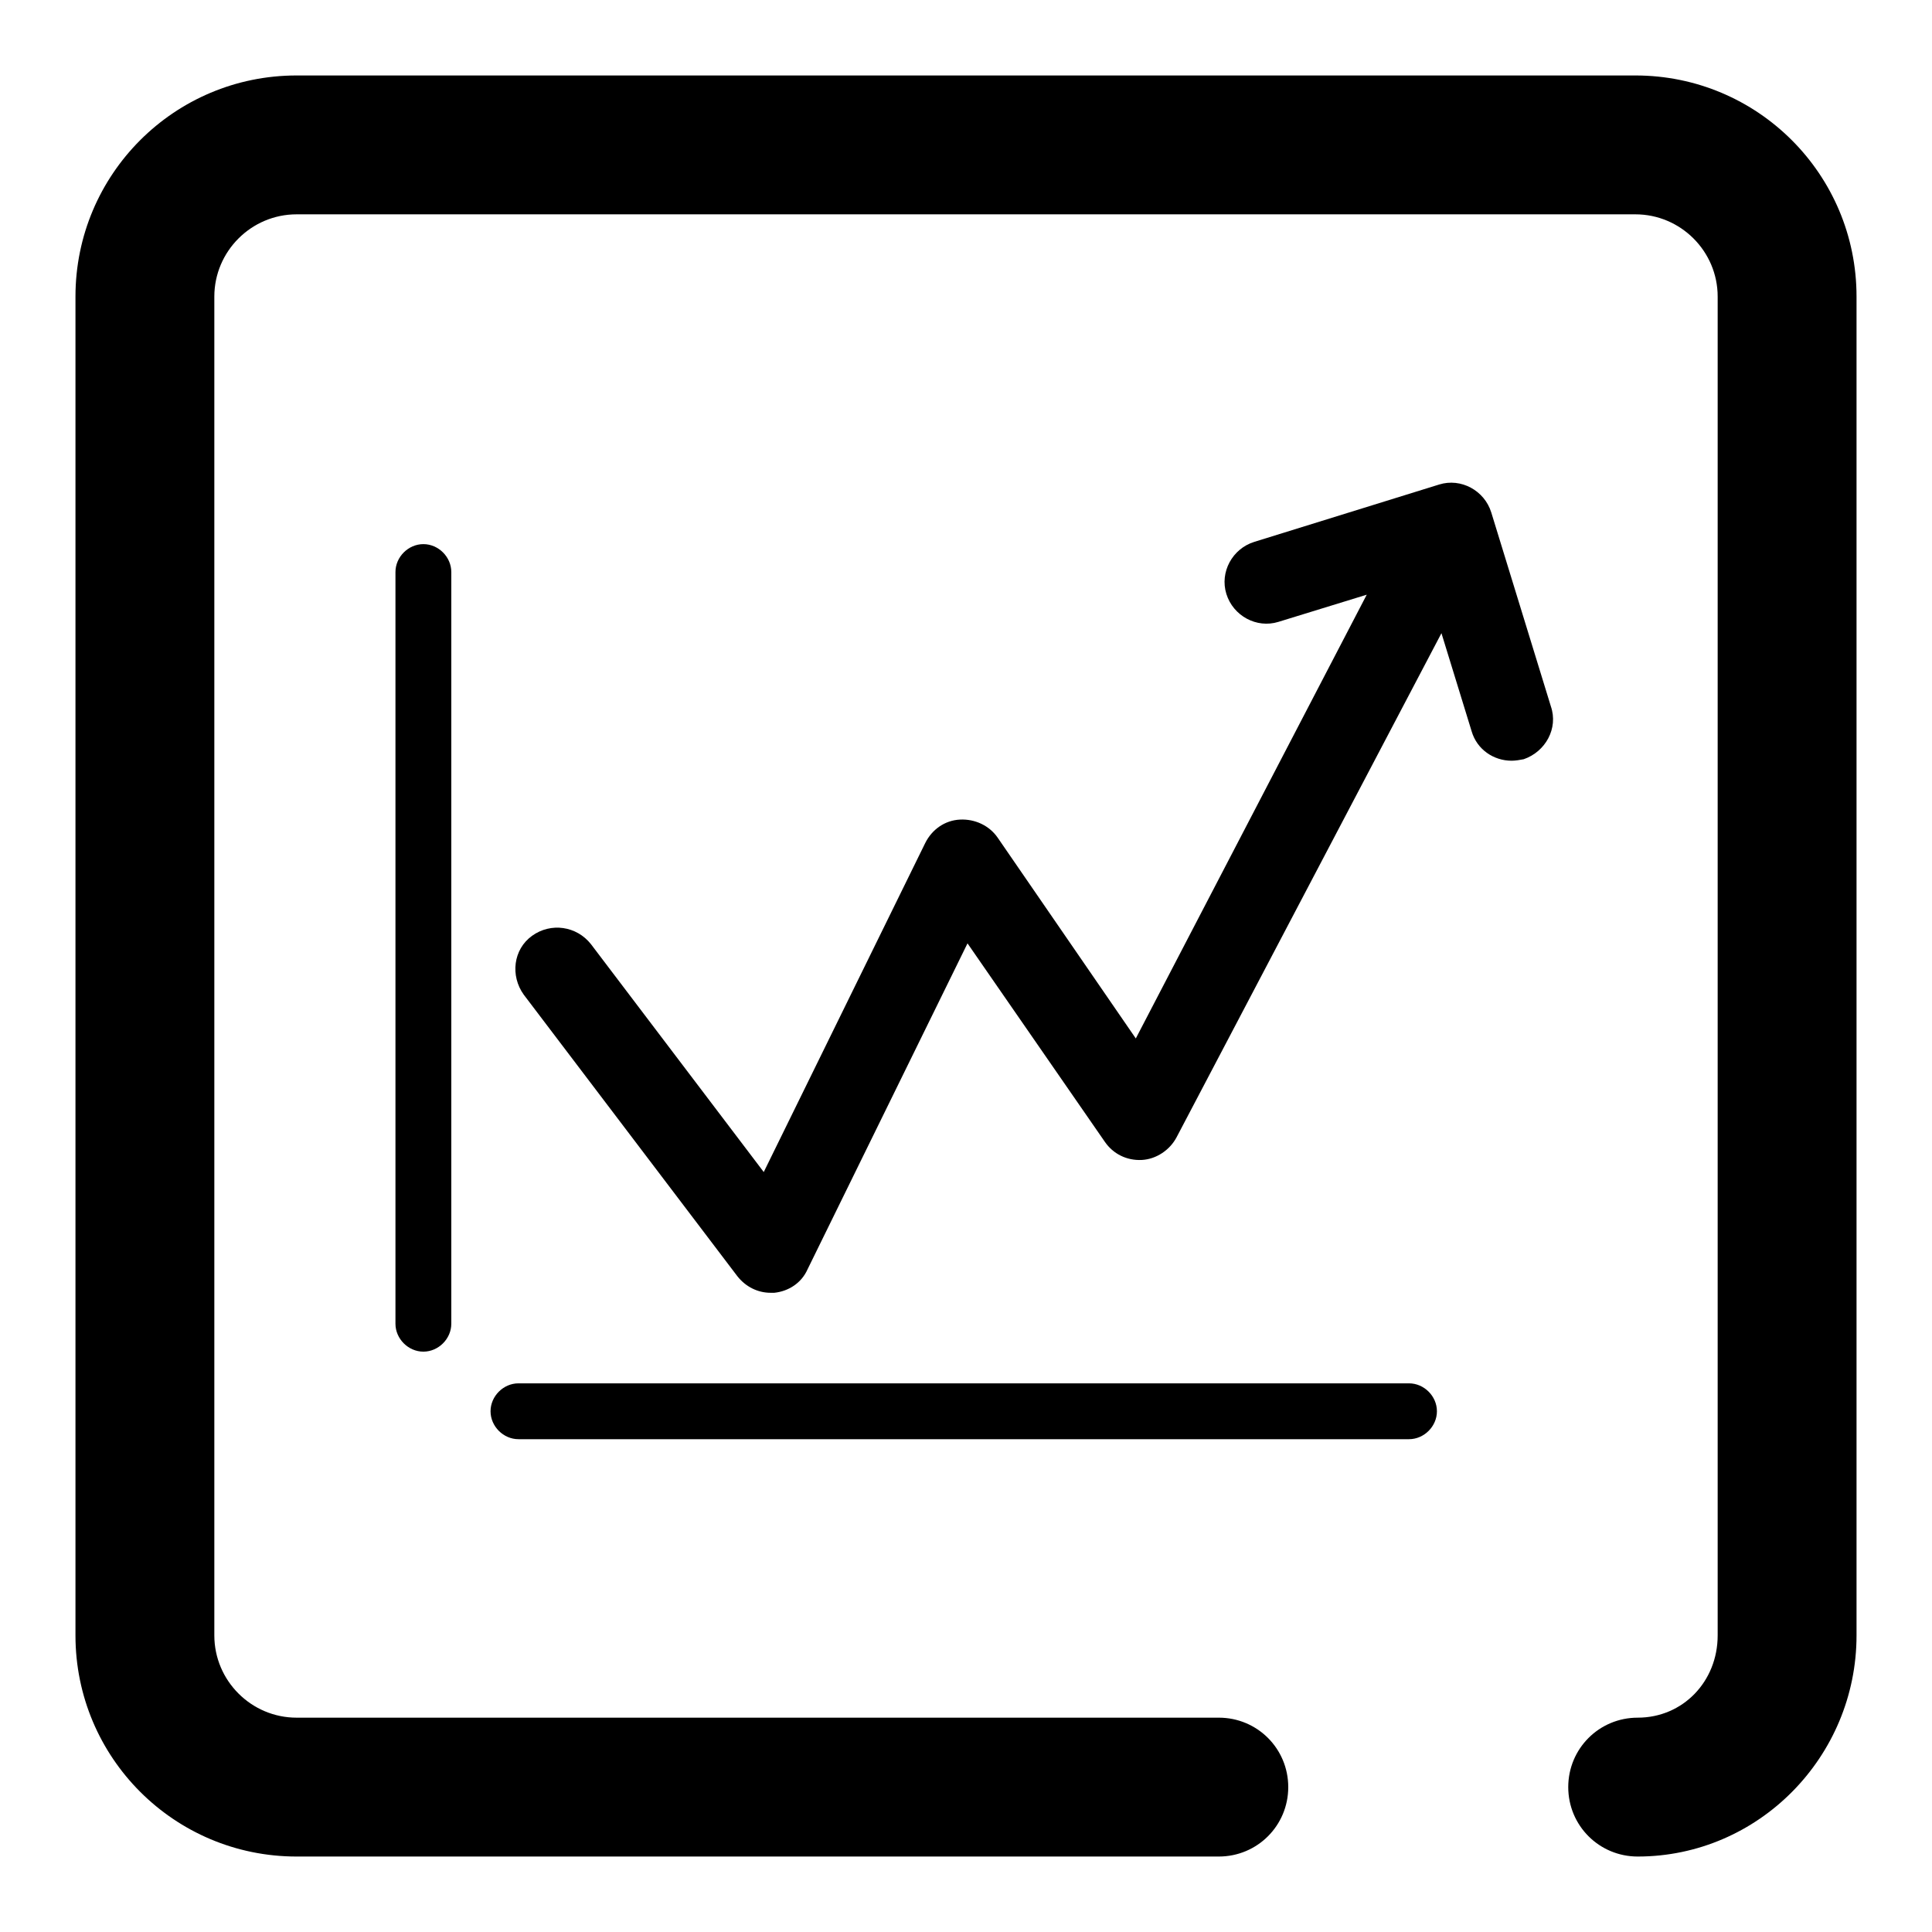
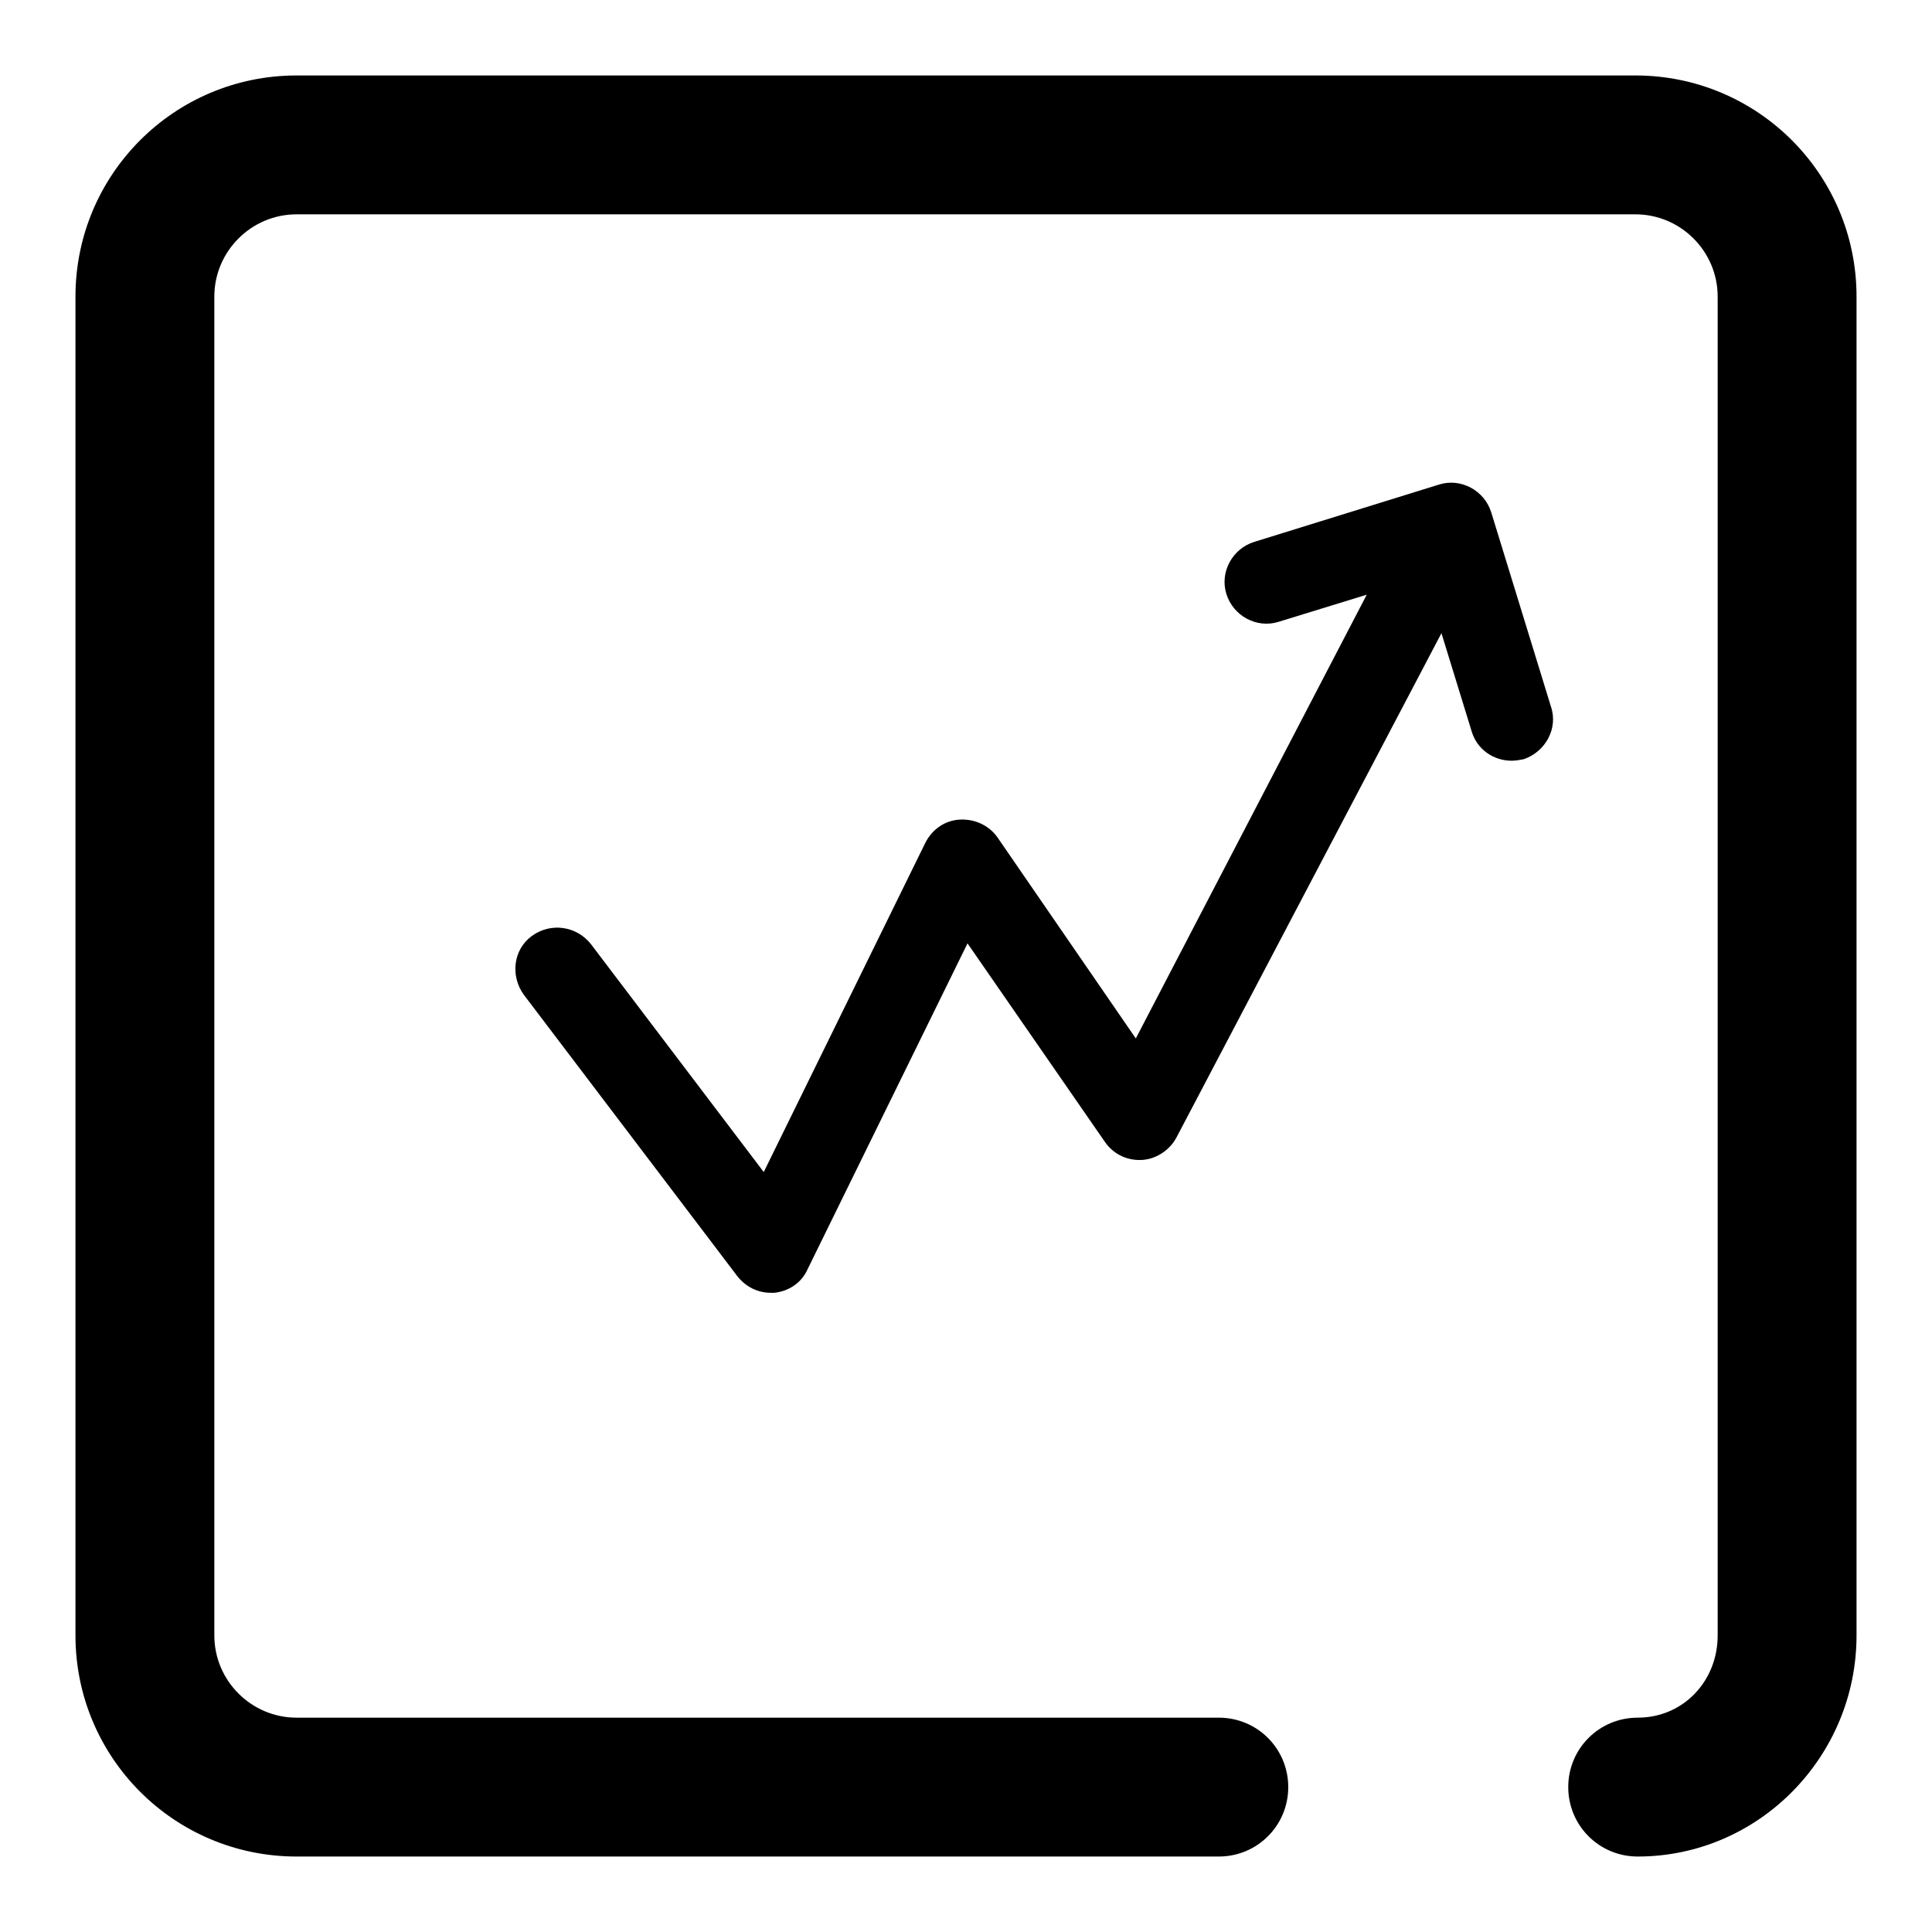
<svg xmlns="http://www.w3.org/2000/svg" version="1.1" x="0px" y="0px" viewBox="0 0 256 256" enable-background="new 0 0 256 256" xml:space="preserve">
  <g>
    <g>
      <path fill="#000000" d="M216.7,10H39.3C23.1,10,10,23.1,10,39.3v177.4c0,16.2,13.1,29.3,29.3,29.3h122.2c5.1,0,9.2-4.1,9.2-9.2c0-5.1-4.1-9.2-9.2-9.2H39.3c-6,0-10.9-4.9-10.9-10.9V39.3c0-6,4.9-10.9,10.9-10.9h177.4c6,0,10.9,4.9,10.9,10.9v177.4c0,6.1-4.6,10.9-10.6,10.9c-5.1,0-9.2,4.1-9.2,9.2c0,5.1,4.1,9.2,9.2,9.2c16,0,29-13.2,29-29.3V39.3C246,23.1,232.9,10,216.7,10z" />
-       <path fill="#000000" d="M186.7,183.3h-118c-2,0-3.7,1.7-3.7,3.7s1.7,3.7,3.7,3.7h118c2,0,3.7-1.7,3.7-3.7S188.7,183.3,186.7,183.3z" />
-       <path fill="#000000" d="M56.1,72.1c-2,0-3.7,1.7-3.7,3.7v99.6c0,2,1.7,3.7,3.7,3.7s3.7-1.7,3.7-3.7V75.8C59.8,73.8,58.1,72.1,56.1,72.1z" />
      <path fill="#000000" d="M205.5,93.6l-7.9-25.7c-0.9-2.9-4-4.6-6.9-3.7l-24.5,7.6c-2.9,0.9-4.6,4-3.7,6.9c0.9,2.9,4,4.6,6.9,3.7l11.7-3.6l-30.6,58.8L132.2,111c-1.1-1.6-3-2.5-5-2.4c-2,0.1-3.7,1.3-4.6,3.1l-21.4,43.6l-22.9-30.2c-1.9-2.4-5.3-2.9-7.8-1.1s-2.9,5.3-1.1,7.8l28.3,37.3c1.1,1.4,2.7,2.2,4.4,2.2c0.2,0,0.4,0,0.5,0c1.9-0.2,3.6-1.3,4.4-3.1l21.2-43.2l18.2,26.3c1.1,1.6,2.9,2.5,4.9,2.4c1.9-0.1,3.7-1.3,4.6-3L191,83.9l4,13c0.7,2.4,2.9,3.9,5.3,3.9c0.5,0,1.1-0.1,1.6-0.2C204.8,99.6,206.5,96.5,205.5,93.6z" />
    </g>
  </g>
</svg>